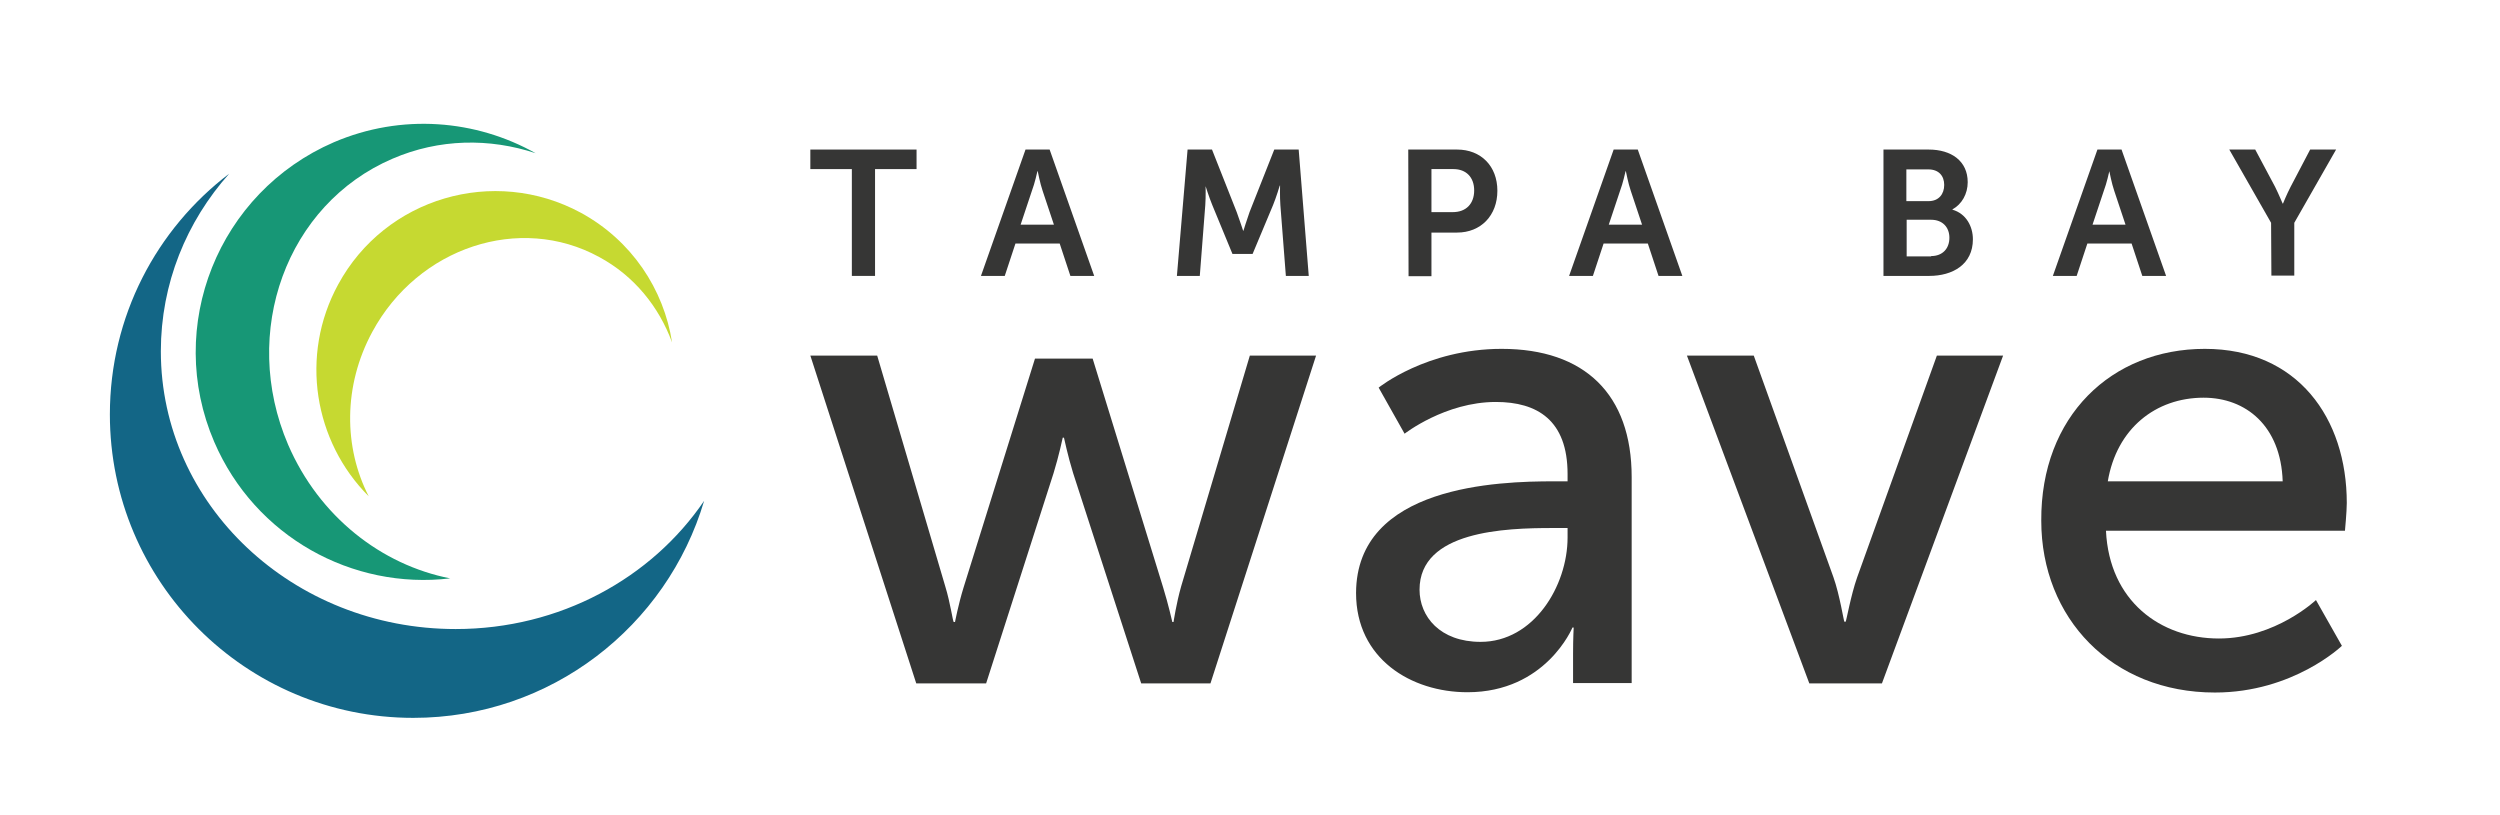
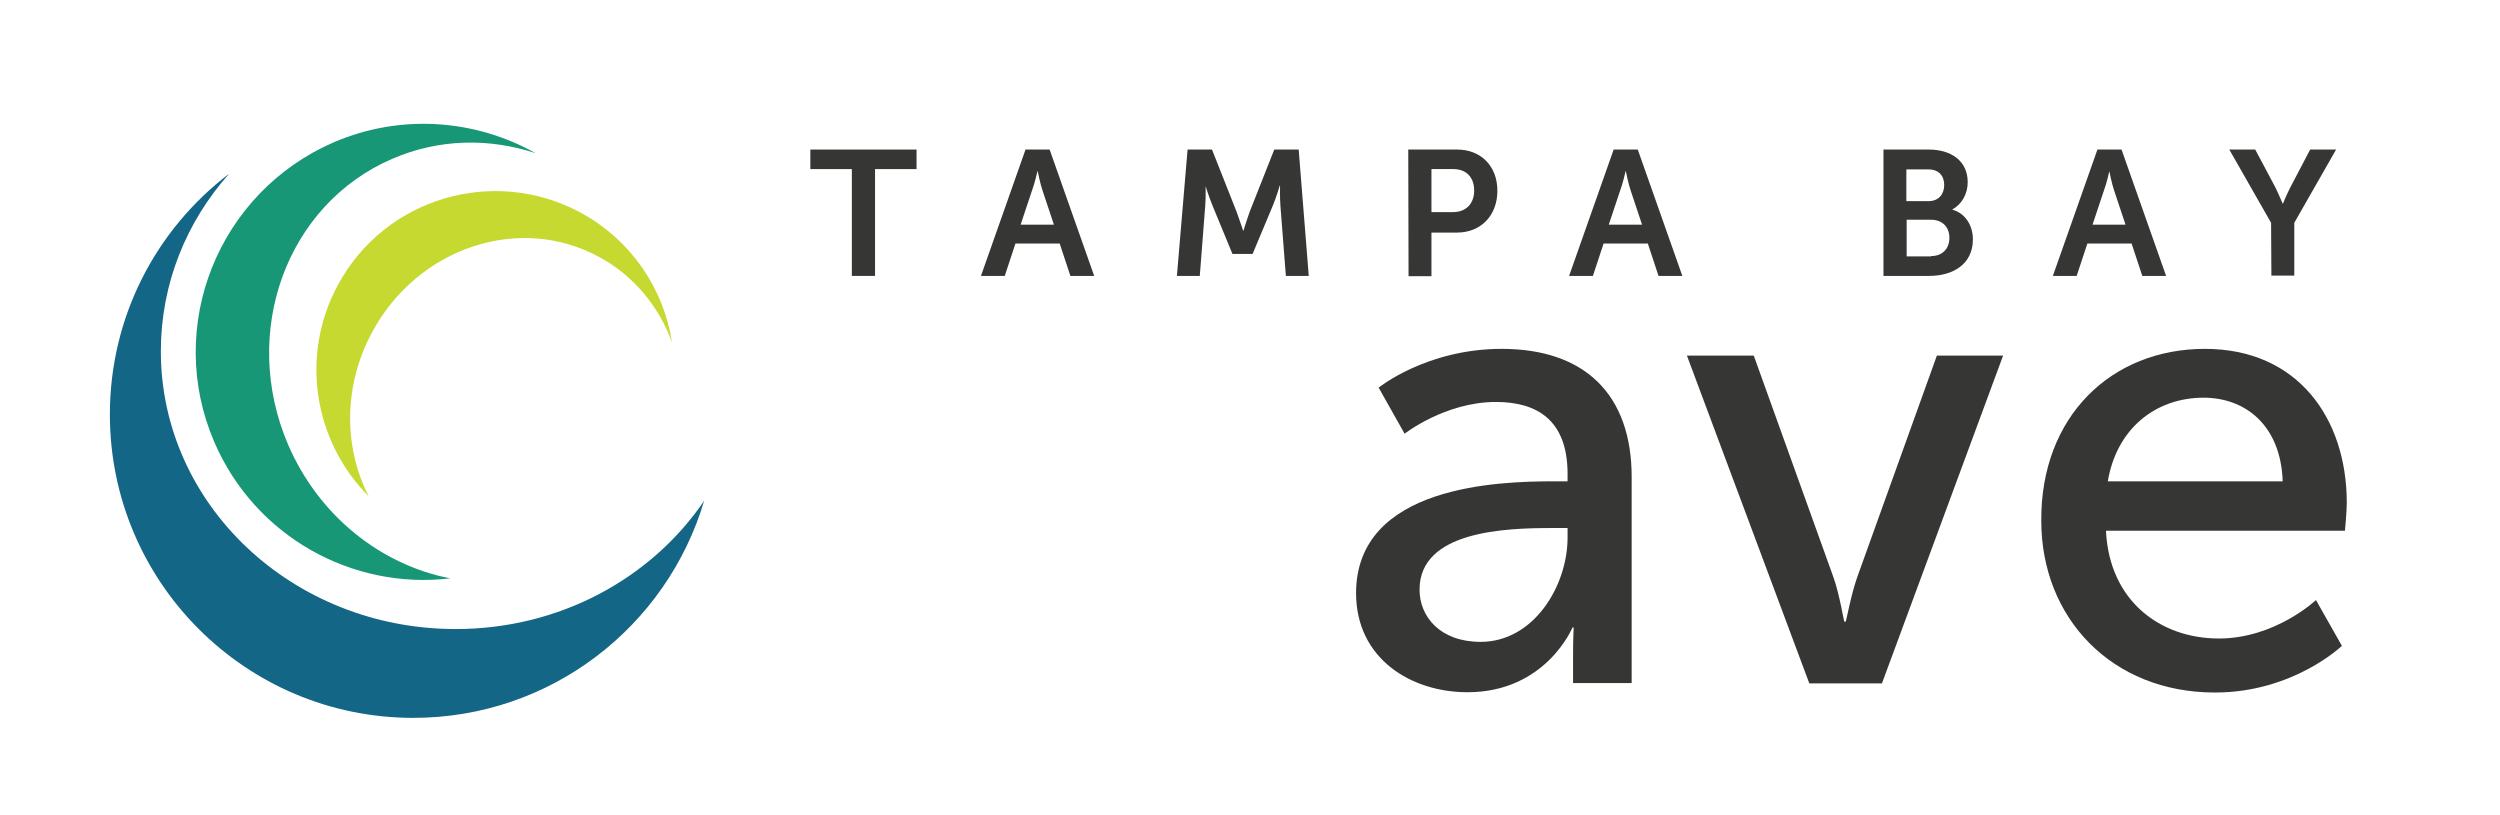
<svg xmlns="http://www.w3.org/2000/svg" version="1.1" id="Layer_1" x="0px" y="0px" viewBox="0 0 819.1 266.9" style="enable-background:new 0 0 819.1 266.9;" xml:space="preserve">
  <style type="text/css"> .st0{fill:#363635;} .st1{fill:#136686;} .st2{fill:#179776;} .st3{fill:#C6D931;} </style>
  <polygon class="st0" points="279.1,55.4 265.5,55.4 265.5,49 300.3,49 300.3,55.4 286.7,55.4 286.7,90.4 279.1,90.4 " />
  <path class="st0" d="M339.9,56.1c0,0-0.9,4.1-1.8,6.4l-3.7,11.1h10.9l-3.7-11.1c-0.8-2.3-1.6-6.4-1.6-6.4S339.9,56.1,339.9,56.1z M347.2,79.8h-14.5l-3.5,10.6h-7.8L336,49h7.9l14.6,41.4h-7.8L347.2,79.8z" />
  <path class="st0" d="M389.1,49h8l8.1,20.5c0.9,2.4,2.1,6.1,2.1,6.1h0.1c0,0,1.1-3.6,2-6.1l8.1-20.5h8l3.3,41.4h-7.5l-1.8-23.2 c-0.2-2.7-0.1-6.4-0.1-6.4h-0.1c0,0-1.2,4-2.2,6.4l-6.7,16h-6.6l-6.6-16c-1-2.4-2.3-6.5-2.3-6.5H395c0,0,0.1,3.7-0.1,6.5l-1.8,23.2 h-7.5L389.1,49z" />
  <path class="st0" d="M476,69.5c4.4,0,7-2.8,7-7.1c0-4.3-2.6-7-6.8-7H469v14.1L476,69.5L476,69.5z M461.4,49h16 c7.8,0,13.2,5.4,13.2,13.5s-5.4,13.7-13.2,13.7H469v14.3h-7.5L461.4,49L461.4,49z" />
  <path class="st0" d="M532.6,56.1c0,0-0.9,4.1-1.8,6.4l-3.7,11.1H538l-3.7-11.1c-0.8-2.3-1.6-6.4-1.6-6.4S532.6,56.1,532.6,56.1z M539.9,79.8h-14.5l-3.5,10.6h-7.8L528.7,49h7.9l14.6,41.4h-7.8L539.9,79.8z" />
  <path class="st0" d="M632.7,83.9c3.8,0,6-2.5,6-6c0-3.4-2.2-5.9-6-5.9h-8v12H632.7z M631.9,65.9c3.3,0,5.1-2.3,5.1-5.3 c0-3-1.8-5.1-5.2-5.1h-7.2v10.4H631.9z M617.1,49h14.8c7.5,0,12.8,3.8,12.8,10.7c0,3.8-1.9,7.2-5,8.9v0.1c4.5,1.3,6.7,5.5,6.7,9.7 c0,8.3-6.7,12-14.3,12h-15L617.1,49L617.1,49z" />
  <path class="st0" d="M691.1,56.1c0,0-0.9,4.1-1.8,6.4l-3.7,11.1h10.8l-3.7-11.1c-0.8-2.3-1.6-6.4-1.6-6.4S691.1,56.1,691.1,56.1z M698.4,79.8h-14.5l-3.5,10.6h-7.8L687.2,49h7.9l14.6,41.4h-7.8L698.4,79.8z" />
  <path class="st0" d="M744.1,73L730.4,49h8.5l6.5,12.2c1.3,2.6,2.5,5.6,2.5,5.5h0.1c0,0,1.2-3,2.5-5.5l6.4-12.2h8.5L751.7,73v17.3 h-7.5L744.1,73L744.1,73z" />
-   <path class="st0" d="M265.5,116.5h21.9l22.3,75.6c1.7,5.5,2.5,11.7,2.8,11.7h0.4c0,0,1.1-5.8,2.8-11.3l23.4-75h18.9l23.1,75 c1.7,5.5,3,11.3,3,11.3h0.4c0,0,0.9-6.1,2.5-11.7l22.5-75.6h21.7l-34.6,107.4h-22.7l-22.3-68.9c-1.7-5.5-3-11.6-3-11.6h-0.4 c0,0-1.3,6.1-3,11.6l-22.1,68.9h-22.9L265.5,116.5z" />
  <path class="st0" d="M485.1,210.3c17.4,0,28.5-18.3,28.5-34.2v-3.1h-4.9c-15.5,0-43.6,0.9-43.6,20.2 C465.1,202,471.8,210.3,485.1,210.3 M509.1,157.7h4.5v-2.4c0-17.6-9.9-23.6-23.5-23.6c-16.6,0-29.9,10.4-29.9,10.4l-8.5-15.1 c0,0,15.7-12.7,40.3-12.7c27.2,0,42.6,14.9,42.6,42v67.5h-19.2v-9.7c0-4.9,0.2-8.5,0.2-8.5h-0.4c0,0-8.7,21.2-34.4,21.2 c-18.5,0-36.5-11-36.5-32.5C444.4,159,491.1,157.7,509.1,157.7" />
  <path class="st0" d="M552.7,116.5h21.9l26.1,72.6c2.1,5.9,3.4,14.6,3.6,14.6h0.4c0.2,0,1.7-8.7,3.8-14.6l26.1-72.6h21.7l-39.7,107.4 h-23.8L552.7,116.5z" />
  <path class="st0" d="M747.9,157.7c-0.6-18.2-12.1-27.4-25.9-27.4c-15.7,0-28.5,10.1-31.4,27.4H747.9z M722.4,114.3 c30.4,0,46.5,22.7,46.5,50.5c0,2.8-0.6,9.1-0.6,9.1h-78.3c1.1,23,17.8,35.3,37,35.3c18.5,0,31.8-12.6,31.8-12.6l8.5,15 c0,0-15.9,15.3-41.6,15.3c-33.8,0-56.9-24.4-56.9-56.3C668.6,136.4,691.8,114.3,722.4,114.3" />
  <path class="st1" d="M149.3,206.1c-53.4,0-96.6-40.7-96.6-91c0-22.2,8.4-42.5,22.4-58.2C51.3,75,36,103.6,36,135.8 c0,54.9,44.5,99.4,99.4,99.4c45.1,0,83.1-30,95.3-71.1C213.5,189.4,183.5,206.1,149.3,206.1" />
  <path class="st2" d="M70.2,144.8c13.4,31.1,45.3,48.5,77.3,44.7c-22.5-4.4-42.9-20.2-53.1-43.8c-15.8-36.9-0.5-78.8,34.2-93.7 c15.3-6.6,31.8-6.8,46.9-1.8c-19.6-11-43.9-13.1-66.1-3.6C71.5,63,53.9,106.9,70.2,144.8" />
  <path class="st3" d="M110.8,93.2c-12.7,23.3-7.9,51.5,10,69.4c-8.2-16-8.4-36.2,1.2-53.9C137,81,170.3,70,196.3,84.2 c11.5,6.2,19.6,16.3,23.9,28c-2.7-17.4-13.2-33.4-29.9-42.5C161.8,54.3,126.2,64.8,110.8,93.2" />
</svg>